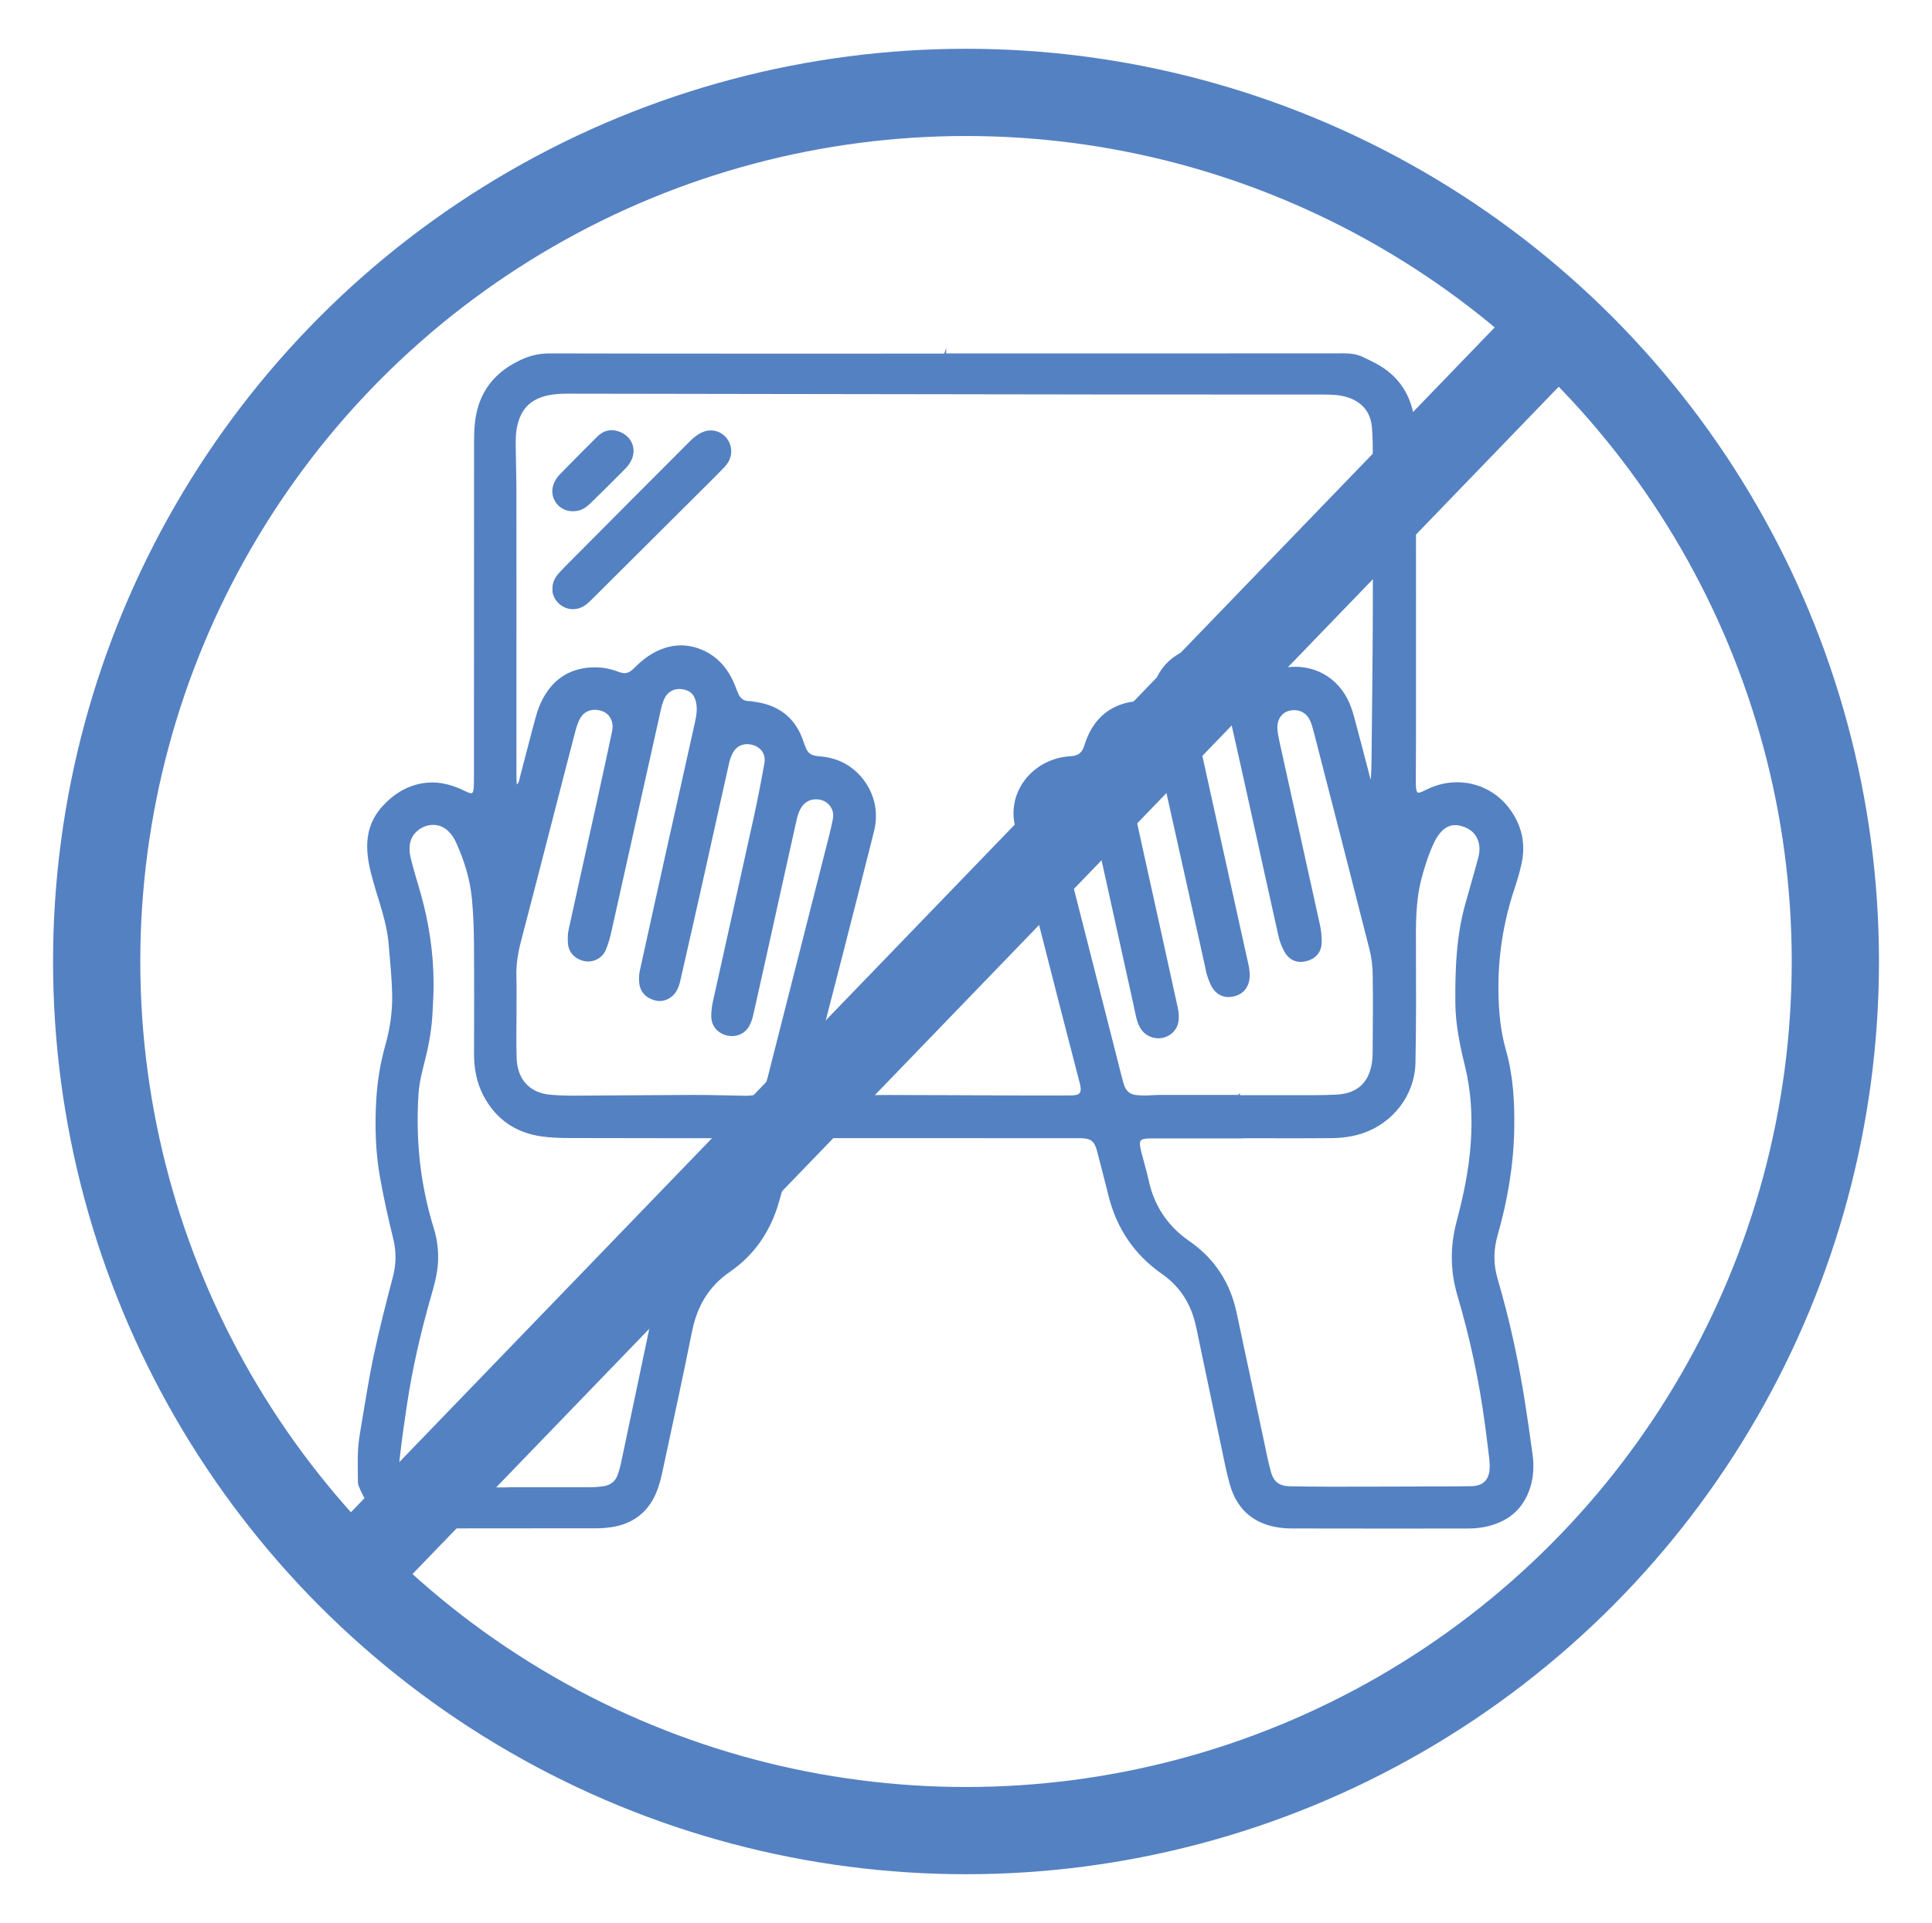
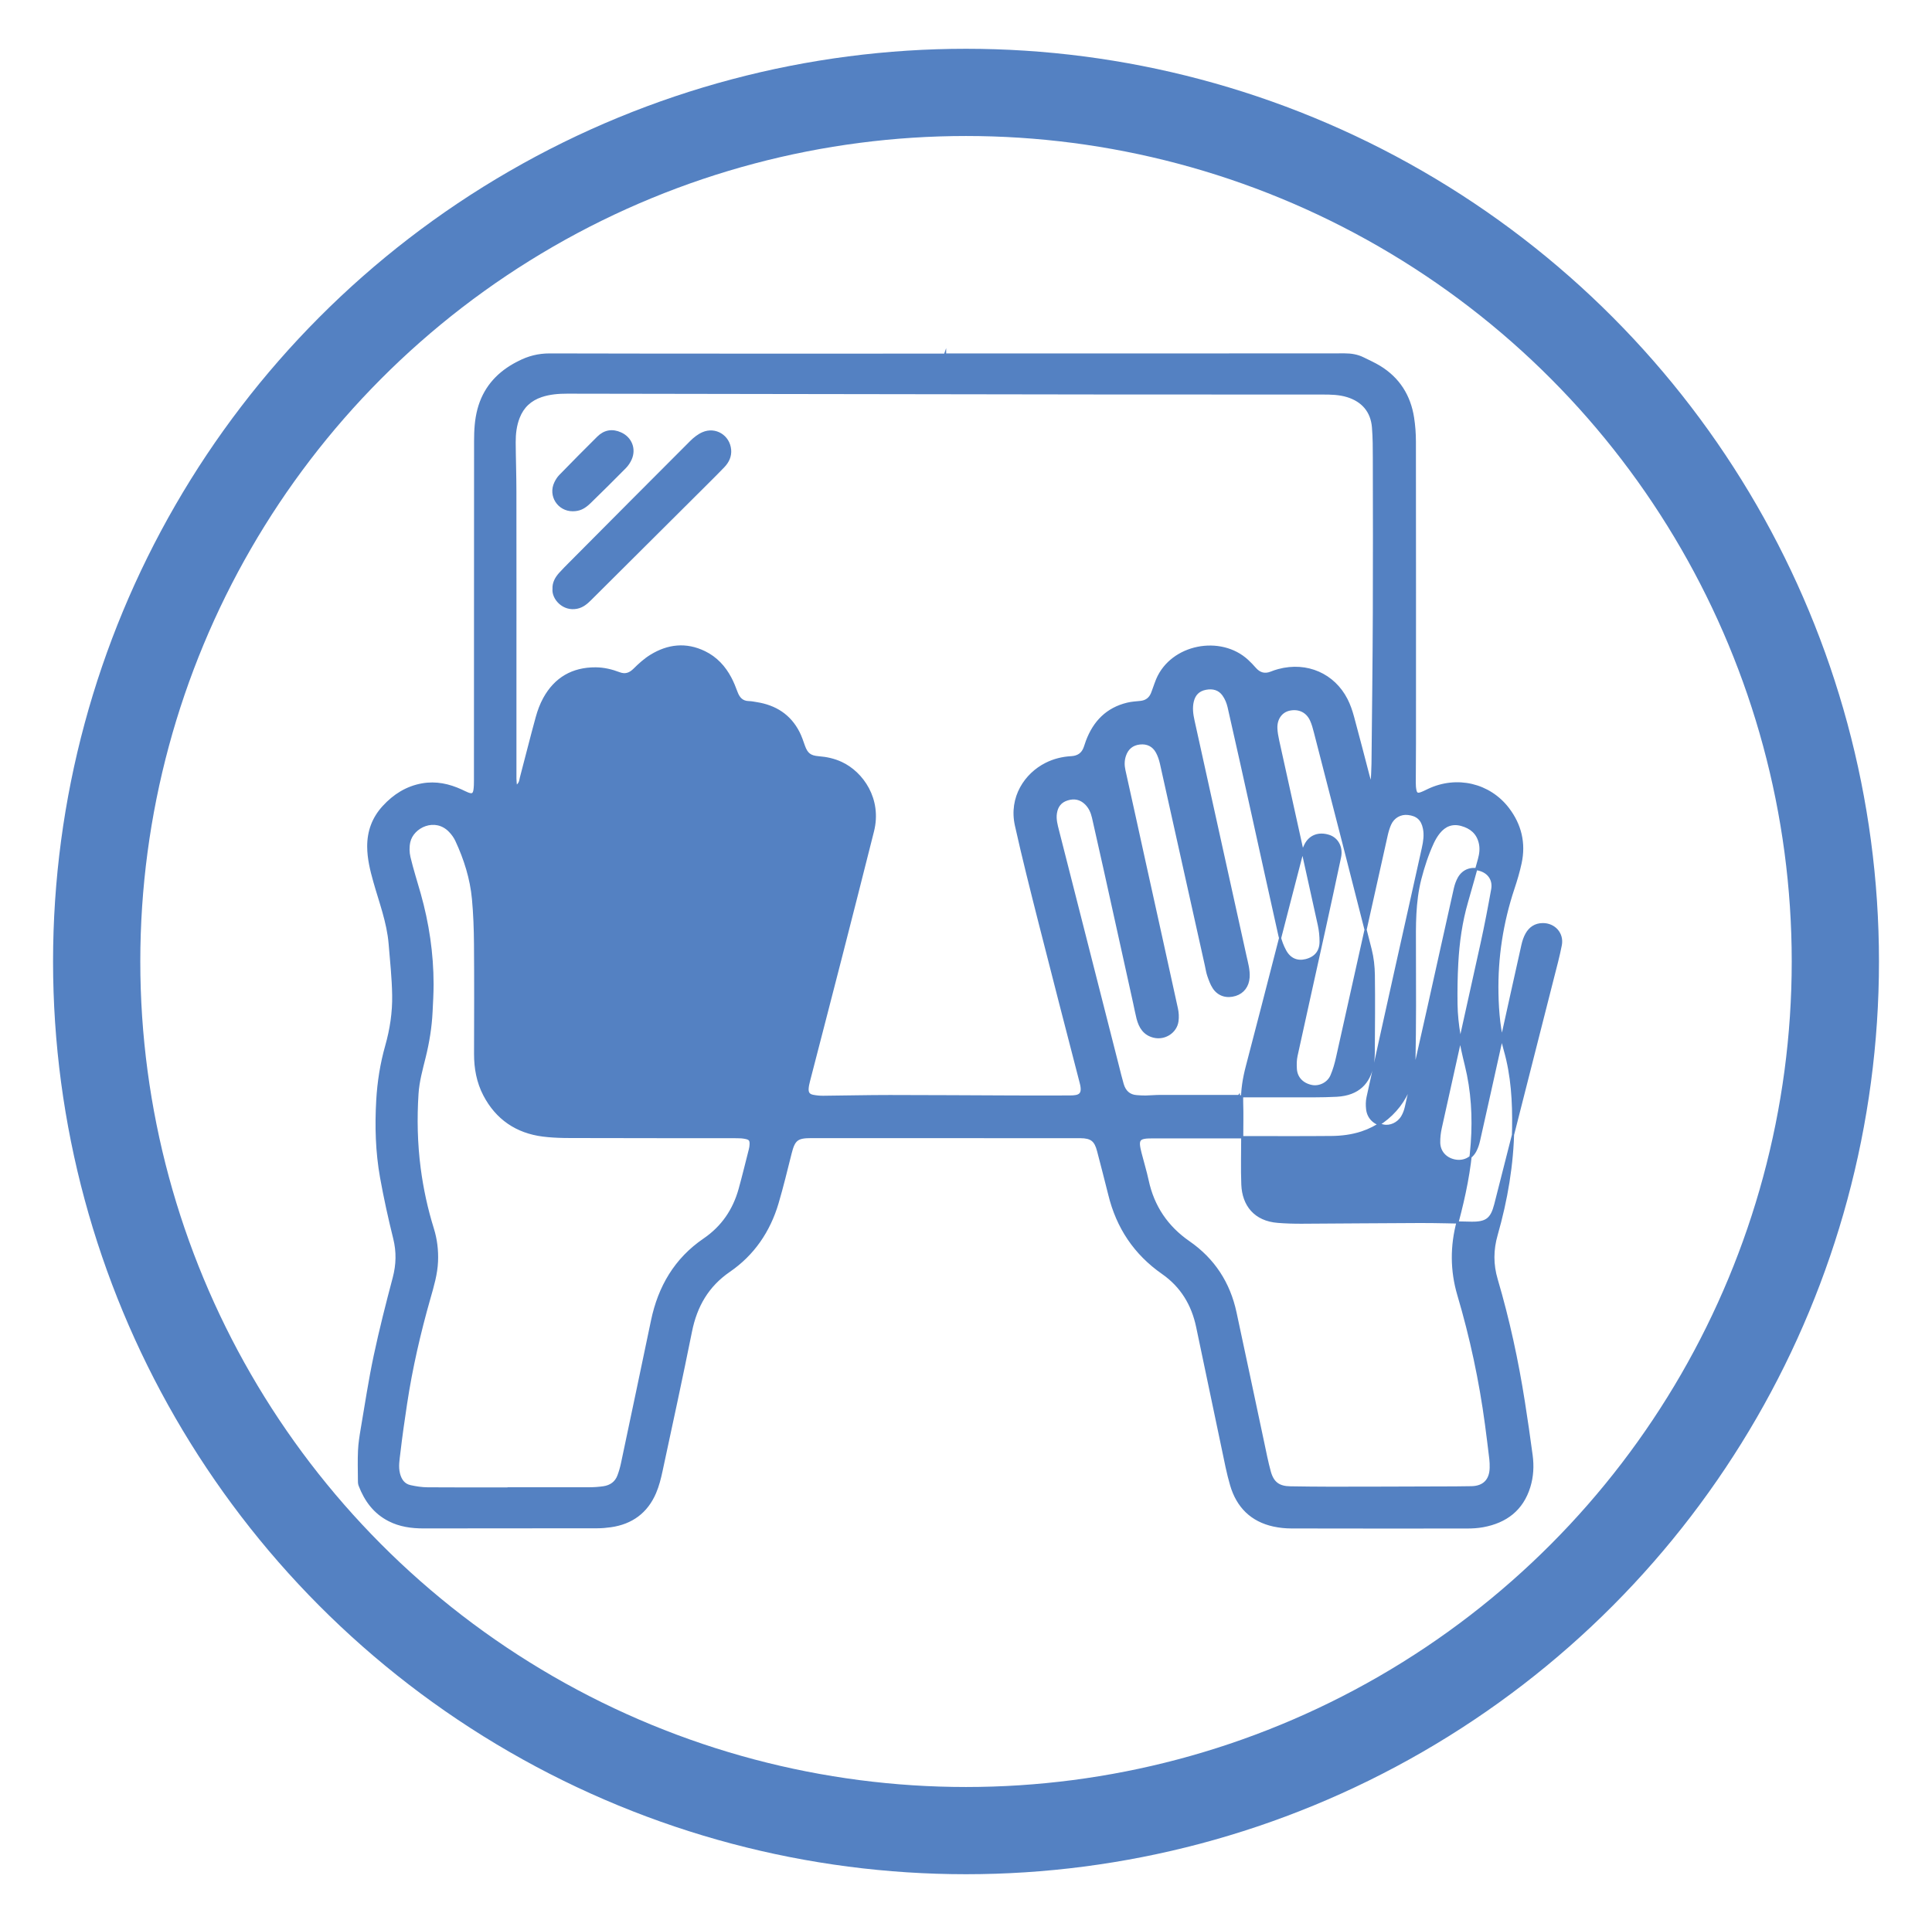
<svg xmlns="http://www.w3.org/2000/svg" id="Layer_1" data-name="Layer 1" viewBox="0 0 597.91 595.28">
  <defs>
    <style> .cls-1 { fill: none; stroke-width: 27px; } .cls-1, .cls-2 { stroke: #5481c2; stroke-miterlimit: 10; } .cls-2 { fill: #5481c2; stroke-width: .67px; } </style>
  </defs>
  <g>
    <circle class="cls-1" cx="298.96" cy="297.64" r="269.04" />
-     <line class="cls-1" x1="480.06" y1="102.68" x2="104.01" y2="492.32" />
  </g>
  <g>
-     <path class="cls-2" d="M292.47,109.75c41.21,0,82.43.01,123.64-.03,2.04,0,3.94.3,5.74,1.19,1.72.85,3.48,1.64,5.11,2.63,5.92,3.62,9.29,8.99,10.34,15.78.38,2.44.56,4.93.56,7.4.04,31.11.03,62.22.02,93.32,0,4.09-.06,8.18-.06,12.27,0,.8.05,1.62.22,2.39.22.98.67,1.21,1.65.88.82-.28,1.59-.69,2.37-1.06,8.77-4.15,18.87-1.81,24.69,5.83,3.8,5,5.16,10.66,3.83,16.83-.57,2.65-1.35,5.28-2.21,7.85-3.51,10.56-5.18,21.4-4.96,32.53.11,5.89.65,11.76,2.28,17.45,2.28,7.95,2.73,16.08,2.6,24.29-.17,11.22-2.05,22.18-5.12,32.94-1.34,4.67-1.37,9.19.02,13.87,3.66,12.42,6.39,25.07,8.4,37.86.87,5.5,1.66,11.02,2.4,16.54.44,3.28.27,6.57-.71,9.75-2.18,7.07-7.23,10.87-14.31,12.17-1.63.3-3.32.4-4.99.4-18.1.02-36.19.02-54.29-.02-1.84,0-3.72-.19-5.52-.58-6.88-1.5-11.2-5.86-13.15-12.5-1.08-3.67-1.79-7.46-2.58-11.21-2.66-12.59-5.28-25.2-7.93-37.79-1.45-6.89-4.85-12.55-10.68-16.62-8.62-6.01-14.04-14.15-16.52-24.33-1.1-4.51-2.31-8.99-3.46-13.49-.84-3.27-2.09-4.26-5.51-4.29-2.23-.01-4.46,0-6.69,0-25.53,0-51.07-.02-76.6-.02-4.38,0-5.32.79-6.39,5.05-1.3,5.16-2.54,10.34-4.05,15.44-2.57,8.65-7.46,15.84-14.9,20.95-6.72,4.62-10.3,10.89-11.88,18.73-2.9,14.43-6.03,28.82-9.12,43.22-.49,2.29-1.07,4.6-1.99,6.74-2.58,6-7.25,9.42-13.71,10.33-1.4.2-2.83.32-4.24.32-17.91.03-35.82,0-53.73.04-3.71,0-7.29-.5-10.62-2.2-4.55-2.32-7.35-6.15-9.13-10.82-.21-.56-.19-1.22-.19-1.83-.02-2.97-.11-5.95.03-8.92.1-2.21.45-4.43.82-6.62,1.29-7.56,2.43-15.16,4.02-22.65,1.72-8.11,3.77-16.15,5.89-24.16,1.09-4.13,1.19-8.09.16-12.25-1.55-6.24-2.93-12.53-4.07-18.86-1.41-7.89-1.64-15.9-1.18-23.88.32-5.68,1.21-11.32,2.77-16.82,1.46-5.16,2.26-10.44,2.16-15.77-.09-5.31-.66-10.62-1.1-15.92-.56-6.66-2.96-12.88-4.75-19.25-.99-3.52-1.86-7.04-1.88-10.75-.02-4.77,1.51-8.88,4.7-12.36,3.26-3.56,7.16-6.06,12.01-6.92,4.26-.75,8.24.13,12.09,1.89.68.31,1.33.66,2.02.93,1.34.51,1.87.25,2.07-1.14.14-.97.15-1.98.15-2.96.02-35.01.04-70.02.04-105.04,0-3.29.18-6.56,1.03-9.76,1.65-6.22,5.45-10.74,10.99-13.88.48-.28.99-.52,1.48-.78,3-1.56,6.1-2.35,9.59-2.34,40.78.1,81.56.06,122.34.06v-.08ZM159.69,243.46c1.36-.85,1.31-1.89,1.53-2.73,1.65-6.22,3.19-12.47,4.9-18.67.55-2.01,1.3-4.03,2.3-5.85,3.44-6.25,8.82-9.35,15.96-9.3,2.5.02,4.92.6,7.24,1.48,1.87.71,3.26.24,4.67-1.15,1.57-1.56,3.25-3.09,5.13-4.25,5.3-3.27,10.89-3.9,16.63-1.11,3.58,1.74,6.16,4.55,8,8.03.75,1.42,1.34,2.92,1.9,4.43.67,1.78,1.72,2.97,3.77,3.02.8.02,1.6.18,2.39.31,5.81.91,10.31,3.74,13.03,9.07.67,1.32,1.14,2.74,1.63,4.14.89,2.52,1.95,3.34,4.6,3.55,2.42.19,4.76.7,6.98,1.73,6.51,3.01,12.3,11.24,9.8,21.16-3.31,13.14-6.64,26.27-10.01,39.4-3.24,12.65-6.53,25.28-9.79,37.92-.2.78-.38,1.57-.43,2.37-.07,1.32.43,1.99,1.72,2.23,1.03.2,2.09.3,3.13.29,6.88-.06,13.75-.23,20.62-.23,12.51,0,25.03.1,37.54.14,6.07.02,12.15.04,18.22,0,2.84-.02,4.3-.48,3.34-4.19-4.29-16.59-8.59-33.18-12.8-49.8-2.52-9.95-5.04-19.91-7.27-29.93-1.94-8.73,3-15.91,9.29-19.07,2.47-1.25,5.1-1.89,7.84-2.04,2.09-.12,3.5-1.08,4.18-3.08.22-.64.42-1.29.66-1.93,2.24-5.96,6.22-10.05,12.54-11.57,1.32-.32,2.69-.39,4.05-.53,1.7-.18,2.88-1.05,3.53-2.62.24-.57.42-1.16.64-1.74.32-.87.61-1.75.97-2.61,4.52-10.64,19.63-13.51,27.94-5.81.82.76,1.59,1.56,2.32,2.4,1.38,1.59,3,2.09,4.99,1.29.75-.3,1.51-.56,2.29-.77,8.86-2.37,17.12,1.41,21.05,9.07.87,1.69,1.5,3.54,2,5.38,1.68,6.15,3.25,12.32,4.87,18.49.15.57.36,1.12.55,1.68.14-.02.27-.03.41-.05.08-1.88.22-3.76.24-5.65.16-15.55.35-31.1.41-46.65.07-15.92.03-31.85,0-47.77,0-3.22-.01-6.45-.27-9.65-.4-4.94-3.22-8.21-7.93-9.67-2.53-.78-5.12-.82-7.72-.82-22.12,0-44.25,0-66.37-.02-34.7-.04-69.4-.1-104.1-.15-21.07-.03-42.14-.08-63.21-.1-2.73,0-5.45.2-8.06,1.08-3.36,1.13-5.74,3.31-7.03,6.66-.96,2.47-1.25,5.05-1.24,7.65.03,5.08.22,10.16.22,15.23.03,20.14.01,40.27.01,60.41,0,9.48,0,18.96,0,28.44,0,.7.1,1.4.18,2.44ZM157.41,460.77v-.04c8.37,0,16.73.01,25.1-.01,1.42,0,2.85-.11,4.26-.31,2.17-.32,3.83-1.45,4.62-3.56.48-1.27.85-2.59,1.13-3.91,3.11-14.71,6.21-29.41,9.28-44.13,2.18-10.44,7.21-19.06,16.12-25.14,5.63-3.84,9.2-9.1,11-15.59,1.12-4.05,2.11-8.14,3.15-12.22.14-.54.23-1.09.24-1.65.03-1.26-.25-1.68-1.5-1.95-.9-.2-1.84-.25-2.76-.25-15.62-.02-31.23,0-46.85-.05-4.39-.01-8.82.1-13.16-.45-8.13-1.03-14.33-5.21-18.17-12.57-2.07-3.98-2.84-8.27-2.83-12.74.03-11.34.07-22.68-.02-34.01-.04-4.64-.2-9.29-.63-13.9-.59-6.34-2.49-12.36-5.17-18.12-.49-1.05-1.21-2.04-2.01-2.87-4.52-4.72-11.51-1.42-12.56,3.32-.34,1.52-.31,3.25.05,4.76.9,3.79,2.1,7.51,3.16,11.26,2.59,9.16,3.98,18.5,3.99,28.02,0,2.84-.17,5.69-.31,8.53-.23,4.77-.99,9.46-2.14,14.1-.92,3.72-1.97,7.48-2.21,11.27-.5,7.72-.33,15.48.68,23.18.83,6.33,2.18,12.55,4.08,18.65,1.02,3.28,1.42,6.65,1.28,10.07-.16,3.93-1.28,7.67-2.35,11.43-3.05,10.72-5.55,21.57-7.22,32.59-.77,5.07-1.5,10.16-2.09,15.25-.25,2.13-.66,4.29-.11,6.46.49,1.95,1.53,3.45,3.55,3.88,1.74.38,3.54.66,5.32.67,8.36.07,16.73.03,25.1.03ZM384.43,352.01s0,.03,0,.05c-9.23,0-18.46,0-27.7,0-4.43,0-4.87.56-3.77,4.91.71,2.82,1.58,5.6,2.19,8.44,1.73,8.08,6,14.4,12.79,19.1,7.68,5.32,12.44,12.65,14.4,21.76,2.88,13.37,5.69,26.75,8.54,40.12.66,3.08,1.25,6.19,2.09,9.23.97,3.45,2.84,4.76,6.36,4.81,4.15.06,8.3.12,12.45.12,11.09,0,22.18-.04,33.27-.08,3.47-.01,6.94,0,10.41-.08,3.74-.09,5.81-2.23,5.89-5.98.02-.93,0-1.86-.11-2.78-.42-3.56-.87-7.13-1.34-10.68-1.82-13.58-4.67-26.94-8.56-40.08-2.23-7.55-2.24-15.14-.21-22.73,2.12-7.97,3.79-16,4.37-24.26.58-8.16.11-16.23-1.85-24.16-1.53-6.21-2.81-12.44-2.91-18.85-.06-4.21,0-8.42.23-12.62.34-6.5,1.24-12.93,3.07-19.21,1.26-4.34,2.46-8.69,3.67-13.04.47-1.69.68-3.4.25-5.14-.74-3.03-2.8-4.71-5.69-5.5-2.84-.78-5.14.16-6.92,2.37-.77.95-1.41,2.04-1.93,3.16-1.66,3.6-2.89,7.36-3.88,11.21-1.82,7.11-1.7,14.35-1.67,21.6.04,11.77.09,23.54-.15,35.3-.2,9.89-6.91,18.48-16.3,21.56-3.03.99-6.17,1.39-9.32,1.42-9.23.09-18.46.03-27.69.03ZM159.5,313.03h.02c0,4.89-.15,9.8.04,14.68.25,6.33,3.86,10.97,10.97,11.53,2.47.2,4.95.27,7.42.26,12.2-.05,24.41-.19,36.61-.22,5.26-.01,10.53.16,15.79.25,4.74.08,6.33-1.14,7.49-5.69,5.92-23.32,11.86-46.65,17.78-69.97.87-3.42,1.8-6.83,2.47-10.29.68-3.57-1.98-6.52-5.6-6.48-2.26.02-3.92,1.14-4.99,3.02-.6,1.06-1,2.27-1.26,3.46-2.28,10.14-4.5,20.29-6.75,30.44-2.22,10.02-4.44,20.05-6.7,30.07-.24,1.08-.59,2.16-1.1,3.14-1.28,2.49-3.86,3.61-6.57,3-2.73-.61-4.61-2.71-4.66-5.51-.03-1.53.16-3.1.49-4.59,4.2-19.03,8.47-38.04,12.65-57.07,1.22-5.55,2.29-11.14,3.29-16.74.5-2.78-.92-4.99-3.41-5.89-2.8-1-5.49-.15-6.92,2.35-.57,1-.97,2.15-1.23,3.28-2.74,12.19-5.42,24.4-8.14,36.59-2.32,10.38-4.67,20.76-7.04,31.13-.23,1.01-.61,2.03-1.14,2.92-1.26,2.11-3.71,3.2-5.84,2.74-2.82-.59-4.68-2.39-4.99-5.05-.14-1.21-.13-2.5.13-3.69,2.82-12.93,5.69-25.86,8.56-38.78,2.85-12.8,5.73-25.59,8.56-38.4.44-1.99.75-4.03.33-6.08-.57-2.78-2.1-4.16-4.94-4.47-2.35-.26-4.53.95-5.55,3.23-.47,1.06-.8,2.21-1.06,3.35-1.83,8.15-3.63,16.3-5.45,24.45-3.29,14.79-6.57,29.59-9.89,44.38-.43,1.92-.97,3.85-1.75,5.65-1.04,2.39-3.76,3.66-6.14,3.17-2.85-.59-4.73-2.55-4.89-5.31-.08-1.35-.07-2.75.22-4.06,2.83-12.99,5.74-25.97,8.6-38.96,1.65-7.49,3.27-14.99,4.86-22.49.64-3.02-.78-5.76-3.44-6.61-3.13-1-5.87.02-7.26,2.77-.55,1.1-.96,2.29-1.27,3.48-2.52,9.64-4.99,19.28-7.48,28.93-3.11,12.04-6.19,24.09-9.35,36.11-.98,3.74-1.62,7.47-1.49,11.36.12,3.53.02,7.06.02,10.59ZM383.39,339.25v.11c5.39,0,10.78.02,16.17,0,4.71-.02,9.43.07,14.12-.18,6.81-.37,10.04-4.09,11.08-9.32.26-1.33.37-2.71.38-4.06.05-7.99.13-15.99.02-23.98-.04-2.64-.33-5.34-.98-7.89-5.68-22.43-11.46-44.84-17.23-67.25-.32-1.26-.66-2.53-1.19-3.7-1.23-2.75-3.79-3.95-6.73-3.31-2.49.55-4.13,2.77-4.04,5.72.04,1.29.29,2.58.56,3.85,4.2,19.03,8.43,38.06,12.61,57.1.37,1.68.54,3.43.54,5.15,0,3.06-1.62,4.98-4.56,5.73-2.65.67-4.98-.27-6.4-2.89-.79-1.45-1.4-3.05-1.76-4.66-2.81-12.5-5.53-25.01-8.3-37.52-2.46-11.12-4.92-22.23-7.45-33.33-.3-1.29-.85-2.62-1.62-3.7-1.3-1.83-3.23-2.34-5.44-1.92-2.19.42-3.49,1.69-4.03,3.84-.51,2.05-.22,4.07.22,6.07,5.35,24.29,10.73,48.58,16.08,72.87.48,2.17,1.12,4.31.96,6.59-.18,2.65-1.66,4.66-4.08,5.41-2.67.83-5.21.08-6.72-2.22-.73-1.11-1.19-2.43-1.64-3.71-.36-1.05-.52-2.16-.76-3.25-4.63-20.84-9.26-41.68-13.91-62.51-.27-1.19-.68-2.4-1.26-3.47-1.12-2.04-2.98-2.94-5.29-2.69-2.31.25-3.87,1.55-4.61,3.76-.5,1.5-.51,3.01-.16,4.58,2.09,9.36,4.13,18.73,6.19,28.1,3.36,15.23,6.74,30.45,10.06,45.68.27,1.24.34,2.6.17,3.86-.47,3.41-3.97,5.61-7.31,4.79-2.98-.73-4.31-2.92-5.02-5.64-.4-1.56-.68-3.14-1.03-4.71-3.04-13.78-6.08-27.55-9.13-41.33-1.19-5.38-2.41-10.75-3.62-16.12-.38-1.66-1.05-3.18-2.29-4.38-1.62-1.56-3.53-1.93-5.66-1.27-2.13.66-3.24,2.12-3.57,4.29-.29,1.9.23,3.69.68,5.48,6.16,24.23,12.33,48.45,18.5,72.67.49,1.92.94,3.85,1.5,5.75.63,2.15,2,3.54,4.35,3.69.92.06,1.85.14,2.78.12,1.49-.03,2.97-.18,4.45-.18,8.12-.02,16.24,0,24.35,0Z" />
+     <path class="cls-2" d="M292.47,109.75c41.21,0,82.43.01,123.64-.03,2.04,0,3.94.3,5.74,1.19,1.72.85,3.48,1.64,5.11,2.63,5.92,3.62,9.29,8.99,10.34,15.78.38,2.44.56,4.93.56,7.4.04,31.11.03,62.22.02,93.32,0,4.09-.06,8.18-.06,12.27,0,.8.05,1.62.22,2.39.22.98.67,1.21,1.65.88.82-.28,1.59-.69,2.37-1.06,8.77-4.15,18.87-1.81,24.69,5.83,3.8,5,5.16,10.66,3.83,16.83-.57,2.65-1.35,5.28-2.21,7.85-3.51,10.56-5.18,21.4-4.96,32.53.11,5.89.65,11.76,2.28,17.45,2.28,7.95,2.73,16.08,2.6,24.29-.17,11.22-2.05,22.18-5.12,32.94-1.34,4.67-1.37,9.19.02,13.87,3.66,12.42,6.39,25.07,8.4,37.86.87,5.5,1.66,11.02,2.4,16.54.44,3.28.27,6.57-.71,9.75-2.18,7.07-7.23,10.87-14.31,12.17-1.63.3-3.32.4-4.99.4-18.1.02-36.19.02-54.29-.02-1.84,0-3.72-.19-5.52-.58-6.88-1.5-11.2-5.86-13.15-12.5-1.08-3.67-1.79-7.46-2.58-11.21-2.66-12.59-5.28-25.2-7.93-37.79-1.45-6.89-4.85-12.55-10.68-16.62-8.62-6.01-14.04-14.15-16.52-24.33-1.1-4.51-2.31-8.99-3.46-13.49-.84-3.27-2.09-4.26-5.51-4.29-2.23-.01-4.46,0-6.69,0-25.53,0-51.07-.02-76.6-.02-4.38,0-5.32.79-6.39,5.05-1.3,5.16-2.54,10.34-4.05,15.44-2.57,8.65-7.46,15.84-14.9,20.95-6.72,4.62-10.3,10.89-11.88,18.73-2.9,14.43-6.03,28.82-9.12,43.22-.49,2.29-1.07,4.6-1.99,6.74-2.58,6-7.25,9.42-13.71,10.33-1.4.2-2.83.32-4.24.32-17.91.03-35.82,0-53.73.04-3.71,0-7.29-.5-10.62-2.2-4.55-2.32-7.35-6.15-9.13-10.82-.21-.56-.19-1.22-.19-1.83-.02-2.97-.11-5.95.03-8.92.1-2.21.45-4.43.82-6.62,1.29-7.56,2.43-15.16,4.02-22.65,1.72-8.11,3.77-16.15,5.89-24.16,1.09-4.13,1.19-8.09.16-12.25-1.55-6.24-2.93-12.53-4.07-18.86-1.41-7.89-1.64-15.9-1.18-23.88.32-5.68,1.21-11.32,2.77-16.82,1.46-5.16,2.26-10.44,2.16-15.77-.09-5.31-.66-10.62-1.1-15.92-.56-6.66-2.96-12.88-4.75-19.25-.99-3.52-1.86-7.04-1.88-10.75-.02-4.77,1.51-8.88,4.7-12.36,3.26-3.56,7.16-6.06,12.01-6.92,4.26-.75,8.24.13,12.09,1.89.68.31,1.33.66,2.02.93,1.34.51,1.87.25,2.07-1.14.14-.97.15-1.98.15-2.96.02-35.01.04-70.02.04-105.04,0-3.29.18-6.56,1.03-9.76,1.65-6.22,5.45-10.74,10.99-13.88.48-.28.99-.52,1.48-.78,3-1.56,6.1-2.35,9.59-2.34,40.78.1,81.56.06,122.34.06v-.08ZM159.69,243.46c1.36-.85,1.31-1.89,1.53-2.73,1.65-6.22,3.19-12.47,4.9-18.67.55-2.01,1.3-4.03,2.3-5.85,3.44-6.25,8.82-9.35,15.96-9.3,2.5.02,4.92.6,7.24,1.48,1.87.71,3.26.24,4.67-1.15,1.57-1.56,3.25-3.09,5.13-4.25,5.3-3.27,10.89-3.9,16.63-1.11,3.58,1.74,6.16,4.55,8,8.03.75,1.42,1.34,2.92,1.9,4.43.67,1.78,1.72,2.97,3.77,3.02.8.02,1.6.18,2.39.31,5.81.91,10.31,3.74,13.03,9.07.67,1.32,1.14,2.74,1.63,4.14.89,2.52,1.95,3.34,4.6,3.55,2.42.19,4.76.7,6.98,1.73,6.51,3.01,12.3,11.24,9.8,21.16-3.31,13.14-6.64,26.27-10.01,39.4-3.24,12.65-6.53,25.28-9.79,37.92-.2.78-.38,1.57-.43,2.37-.07,1.32.43,1.99,1.72,2.23,1.03.2,2.09.3,3.13.29,6.88-.06,13.75-.23,20.62-.23,12.51,0,25.03.1,37.54.14,6.07.02,12.15.04,18.22,0,2.84-.02,4.3-.48,3.34-4.19-4.29-16.59-8.59-33.18-12.8-49.8-2.52-9.95-5.04-19.91-7.27-29.93-1.94-8.73,3-15.91,9.29-19.07,2.47-1.25,5.1-1.89,7.84-2.04,2.09-.12,3.5-1.08,4.18-3.08.22-.64.42-1.29.66-1.93,2.24-5.96,6.22-10.05,12.54-11.57,1.32-.32,2.69-.39,4.05-.53,1.7-.18,2.88-1.05,3.53-2.62.24-.57.42-1.16.64-1.74.32-.87.61-1.75.97-2.61,4.52-10.64,19.63-13.51,27.94-5.81.82.76,1.59,1.56,2.32,2.4,1.38,1.59,3,2.09,4.99,1.29.75-.3,1.51-.56,2.29-.77,8.86-2.37,17.12,1.41,21.05,9.07.87,1.69,1.5,3.54,2,5.38,1.68,6.15,3.25,12.32,4.87,18.49.15.57.36,1.12.55,1.68.14-.02.27-.03.41-.05.08-1.88.22-3.76.24-5.65.16-15.55.35-31.1.41-46.65.07-15.92.03-31.85,0-47.77,0-3.22-.01-6.45-.27-9.65-.4-4.94-3.22-8.21-7.93-9.67-2.53-.78-5.12-.82-7.72-.82-22.12,0-44.25,0-66.37-.02-34.7-.04-69.4-.1-104.1-.15-21.07-.03-42.14-.08-63.21-.1-2.73,0-5.45.2-8.06,1.08-3.36,1.13-5.74,3.31-7.03,6.66-.96,2.47-1.25,5.05-1.24,7.65.03,5.08.22,10.16.22,15.23.03,20.14.01,40.27.01,60.41,0,9.48,0,18.96,0,28.44,0,.7.1,1.4.18,2.44ZM157.41,460.77v-.04c8.37,0,16.73.01,25.1-.01,1.42,0,2.85-.11,4.26-.31,2.17-.32,3.83-1.45,4.62-3.56.48-1.27.85-2.59,1.13-3.91,3.11-14.71,6.21-29.41,9.28-44.13,2.18-10.44,7.21-19.06,16.12-25.14,5.63-3.84,9.2-9.1,11-15.59,1.12-4.05,2.11-8.14,3.15-12.22.14-.54.23-1.09.24-1.65.03-1.26-.25-1.68-1.5-1.95-.9-.2-1.84-.25-2.76-.25-15.62-.02-31.23,0-46.85-.05-4.39-.01-8.82.1-13.16-.45-8.13-1.03-14.33-5.21-18.17-12.57-2.07-3.98-2.84-8.27-2.83-12.74.03-11.34.07-22.68-.02-34.01-.04-4.64-.2-9.29-.63-13.9-.59-6.34-2.49-12.36-5.17-18.12-.49-1.05-1.21-2.04-2.01-2.87-4.52-4.72-11.51-1.42-12.56,3.32-.34,1.52-.31,3.25.05,4.76.9,3.79,2.1,7.51,3.16,11.26,2.59,9.16,3.98,18.5,3.99,28.02,0,2.84-.17,5.69-.31,8.53-.23,4.77-.99,9.46-2.14,14.1-.92,3.72-1.97,7.48-2.21,11.27-.5,7.72-.33,15.48.68,23.18.83,6.33,2.18,12.55,4.08,18.65,1.02,3.28,1.42,6.65,1.28,10.07-.16,3.93-1.28,7.67-2.35,11.43-3.05,10.72-5.55,21.57-7.22,32.59-.77,5.07-1.5,10.16-2.09,15.25-.25,2.13-.66,4.29-.11,6.46.49,1.95,1.53,3.45,3.55,3.88,1.74.38,3.54.66,5.32.67,8.36.07,16.73.03,25.1.03ZM384.43,352.01s0,.03,0,.05c-9.23,0-18.46,0-27.7,0-4.43,0-4.87.56-3.77,4.91.71,2.82,1.58,5.6,2.19,8.44,1.73,8.08,6,14.4,12.79,19.1,7.68,5.32,12.44,12.65,14.4,21.76,2.88,13.37,5.69,26.75,8.54,40.12.66,3.08,1.25,6.19,2.09,9.23.97,3.45,2.84,4.76,6.36,4.81,4.15.06,8.3.12,12.45.12,11.09,0,22.18-.04,33.27-.08,3.47-.01,6.94,0,10.41-.08,3.74-.09,5.81-2.23,5.89-5.98.02-.93,0-1.86-.11-2.78-.42-3.56-.87-7.13-1.34-10.68-1.82-13.58-4.67-26.94-8.56-40.08-2.23-7.55-2.24-15.14-.21-22.73,2.12-7.97,3.79-16,4.37-24.26.58-8.16.11-16.23-1.85-24.16-1.53-6.21-2.81-12.44-2.91-18.85-.06-4.21,0-8.42.23-12.62.34-6.5,1.24-12.93,3.07-19.21,1.26-4.34,2.46-8.69,3.67-13.04.47-1.69.68-3.4.25-5.14-.74-3.03-2.8-4.71-5.69-5.5-2.84-.78-5.14.16-6.92,2.37-.77.95-1.41,2.04-1.93,3.16-1.66,3.6-2.89,7.36-3.88,11.21-1.82,7.11-1.7,14.35-1.67,21.6.04,11.77.09,23.54-.15,35.3-.2,9.89-6.91,18.48-16.3,21.56-3.03.99-6.17,1.39-9.32,1.42-9.23.09-18.46.03-27.69.03Zh.02c0,4.89-.15,9.8.04,14.68.25,6.33,3.86,10.97,10.97,11.53,2.47.2,4.95.27,7.42.26,12.2-.05,24.41-.19,36.61-.22,5.26-.01,10.53.16,15.79.25,4.74.08,6.33-1.14,7.49-5.69,5.92-23.32,11.86-46.65,17.78-69.97.87-3.42,1.8-6.83,2.47-10.29.68-3.57-1.98-6.52-5.6-6.48-2.26.02-3.92,1.14-4.99,3.02-.6,1.06-1,2.27-1.26,3.46-2.28,10.14-4.5,20.29-6.75,30.44-2.22,10.02-4.44,20.05-6.7,30.07-.24,1.08-.59,2.16-1.1,3.14-1.28,2.49-3.86,3.61-6.57,3-2.73-.61-4.61-2.71-4.66-5.51-.03-1.53.16-3.1.49-4.59,4.2-19.03,8.47-38.04,12.65-57.07,1.22-5.55,2.29-11.14,3.29-16.74.5-2.78-.92-4.99-3.41-5.89-2.8-1-5.49-.15-6.92,2.35-.57,1-.97,2.15-1.23,3.28-2.74,12.19-5.42,24.4-8.14,36.59-2.32,10.38-4.67,20.76-7.04,31.13-.23,1.01-.61,2.03-1.14,2.92-1.26,2.11-3.71,3.2-5.84,2.74-2.82-.59-4.68-2.39-4.99-5.05-.14-1.21-.13-2.5.13-3.69,2.82-12.93,5.69-25.86,8.56-38.78,2.85-12.8,5.73-25.59,8.56-38.4.44-1.99.75-4.03.33-6.08-.57-2.78-2.1-4.16-4.94-4.47-2.35-.26-4.53.95-5.55,3.23-.47,1.06-.8,2.21-1.06,3.35-1.83,8.15-3.63,16.3-5.45,24.45-3.29,14.79-6.57,29.59-9.89,44.38-.43,1.92-.97,3.85-1.75,5.65-1.04,2.39-3.76,3.66-6.14,3.17-2.85-.59-4.73-2.55-4.89-5.31-.08-1.35-.07-2.75.22-4.06,2.83-12.99,5.74-25.97,8.6-38.96,1.65-7.49,3.27-14.99,4.86-22.49.64-3.02-.78-5.76-3.44-6.61-3.13-1-5.87.02-7.26,2.77-.55,1.1-.96,2.29-1.27,3.48-2.52,9.64-4.99,19.28-7.48,28.93-3.11,12.04-6.19,24.09-9.35,36.11-.98,3.74-1.62,7.47-1.49,11.36.12,3.53.02,7.06.02,10.59ZM383.39,339.25v.11c5.39,0,10.78.02,16.17,0,4.71-.02,9.43.07,14.12-.18,6.81-.37,10.04-4.09,11.08-9.32.26-1.33.37-2.71.38-4.06.05-7.99.13-15.99.02-23.98-.04-2.64-.33-5.34-.98-7.89-5.68-22.43-11.46-44.84-17.23-67.25-.32-1.26-.66-2.53-1.19-3.7-1.23-2.75-3.79-3.95-6.73-3.31-2.49.55-4.13,2.77-4.04,5.72.04,1.29.29,2.58.56,3.85,4.2,19.03,8.43,38.06,12.61,57.1.37,1.68.54,3.43.54,5.15,0,3.06-1.62,4.98-4.56,5.73-2.65.67-4.98-.27-6.4-2.89-.79-1.45-1.4-3.05-1.76-4.66-2.81-12.5-5.53-25.01-8.3-37.52-2.46-11.12-4.92-22.23-7.45-33.33-.3-1.29-.85-2.62-1.62-3.7-1.3-1.83-3.23-2.34-5.44-1.92-2.19.42-3.49,1.69-4.03,3.84-.51,2.05-.22,4.07.22,6.07,5.35,24.29,10.73,48.58,16.08,72.87.48,2.17,1.12,4.31.96,6.59-.18,2.65-1.66,4.66-4.08,5.41-2.67.83-5.21.08-6.72-2.22-.73-1.11-1.19-2.43-1.64-3.71-.36-1.05-.52-2.16-.76-3.25-4.63-20.84-9.26-41.68-13.91-62.51-.27-1.19-.68-2.4-1.26-3.47-1.12-2.04-2.98-2.94-5.29-2.69-2.31.25-3.87,1.55-4.61,3.76-.5,1.5-.51,3.01-.16,4.58,2.09,9.36,4.13,18.73,6.19,28.1,3.36,15.23,6.74,30.45,10.06,45.68.27,1.24.34,2.6.17,3.86-.47,3.41-3.97,5.61-7.31,4.79-2.98-.73-4.31-2.92-5.02-5.64-.4-1.56-.68-3.14-1.03-4.71-3.04-13.78-6.08-27.55-9.13-41.33-1.19-5.38-2.41-10.75-3.62-16.12-.38-1.66-1.05-3.18-2.29-4.38-1.62-1.56-3.53-1.93-5.66-1.27-2.13.66-3.24,2.12-3.57,4.29-.29,1.9.23,3.69.68,5.48,6.16,24.23,12.33,48.45,18.5,72.67.49,1.92.94,3.85,1.5,5.75.63,2.15,2,3.54,4.35,3.69.92.06,1.85.14,2.78.12,1.49-.03,2.97-.18,4.45-.18,8.12-.02,16.24,0,24.35,0Z" />
    <path class="cls-2" d="M171.32,182.33c-.11-1.9.77-3.44,2-4.81,1.04-1.15,2.14-2.24,3.23-3.34,12.41-12.48,24.81-24.97,37.26-37.41,1.07-1.07,2.35-2.09,3.72-2.68,3.87-1.67,8.02.9,8.41,5.1.19,2.03-.63,3.76-2.02,5.21-1.42,1.48-2.86,2.92-4.31,4.37-12.29,12.25-24.59,24.49-36.88,36.73-1.19,1.19-2.42,2.25-4.17,2.61-4.21.88-7.49-2.81-7.25-5.77Z" />
    <path class="cls-2" d="M177.25,157.93c-4.43.01-7.31-4.51-5.38-8.5.37-.77.85-1.54,1.44-2.15,3.89-3.99,7.8-7.97,11.77-11.89,2-1.98,4.41-2.41,7.01-1.23,3.13,1.41,4.48,4.77,3.11,7.91-.41.94-1.02,1.87-1.74,2.6-3.61,3.66-7.26,7.28-10.95,10.87-1.83,1.78-3.29,2.38-5.26,2.39Z" />
  </g>
</svg>